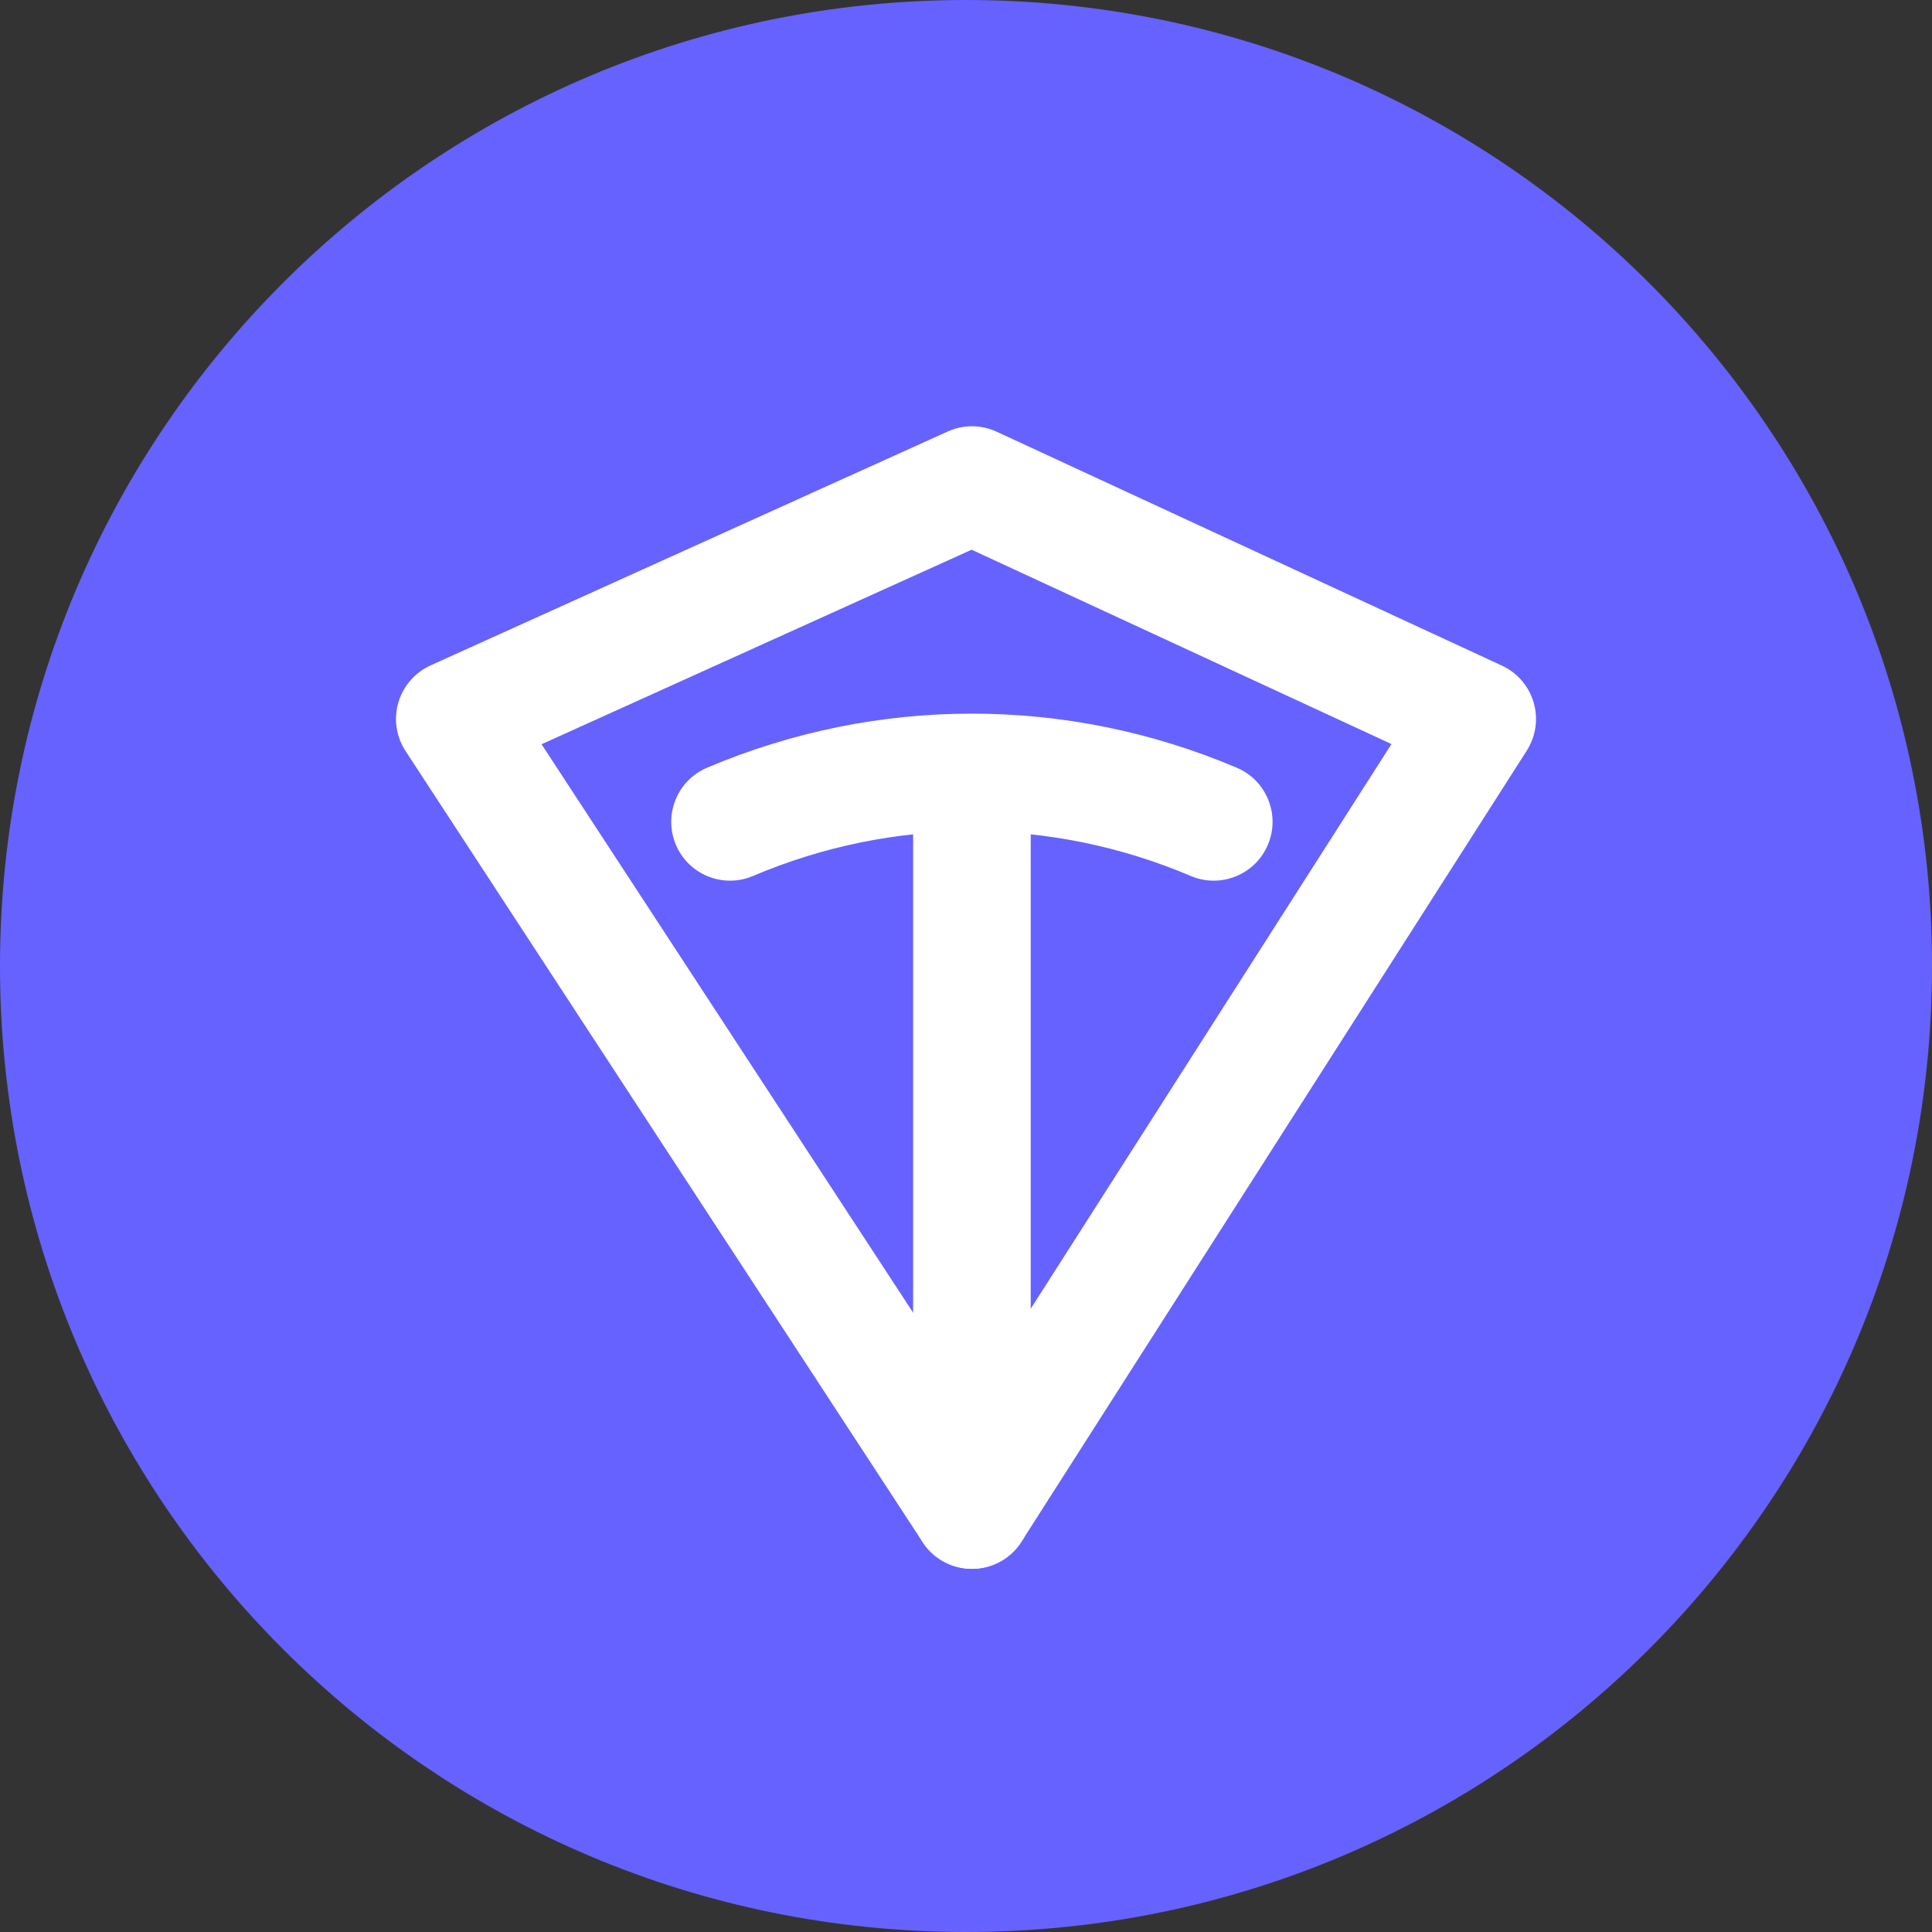
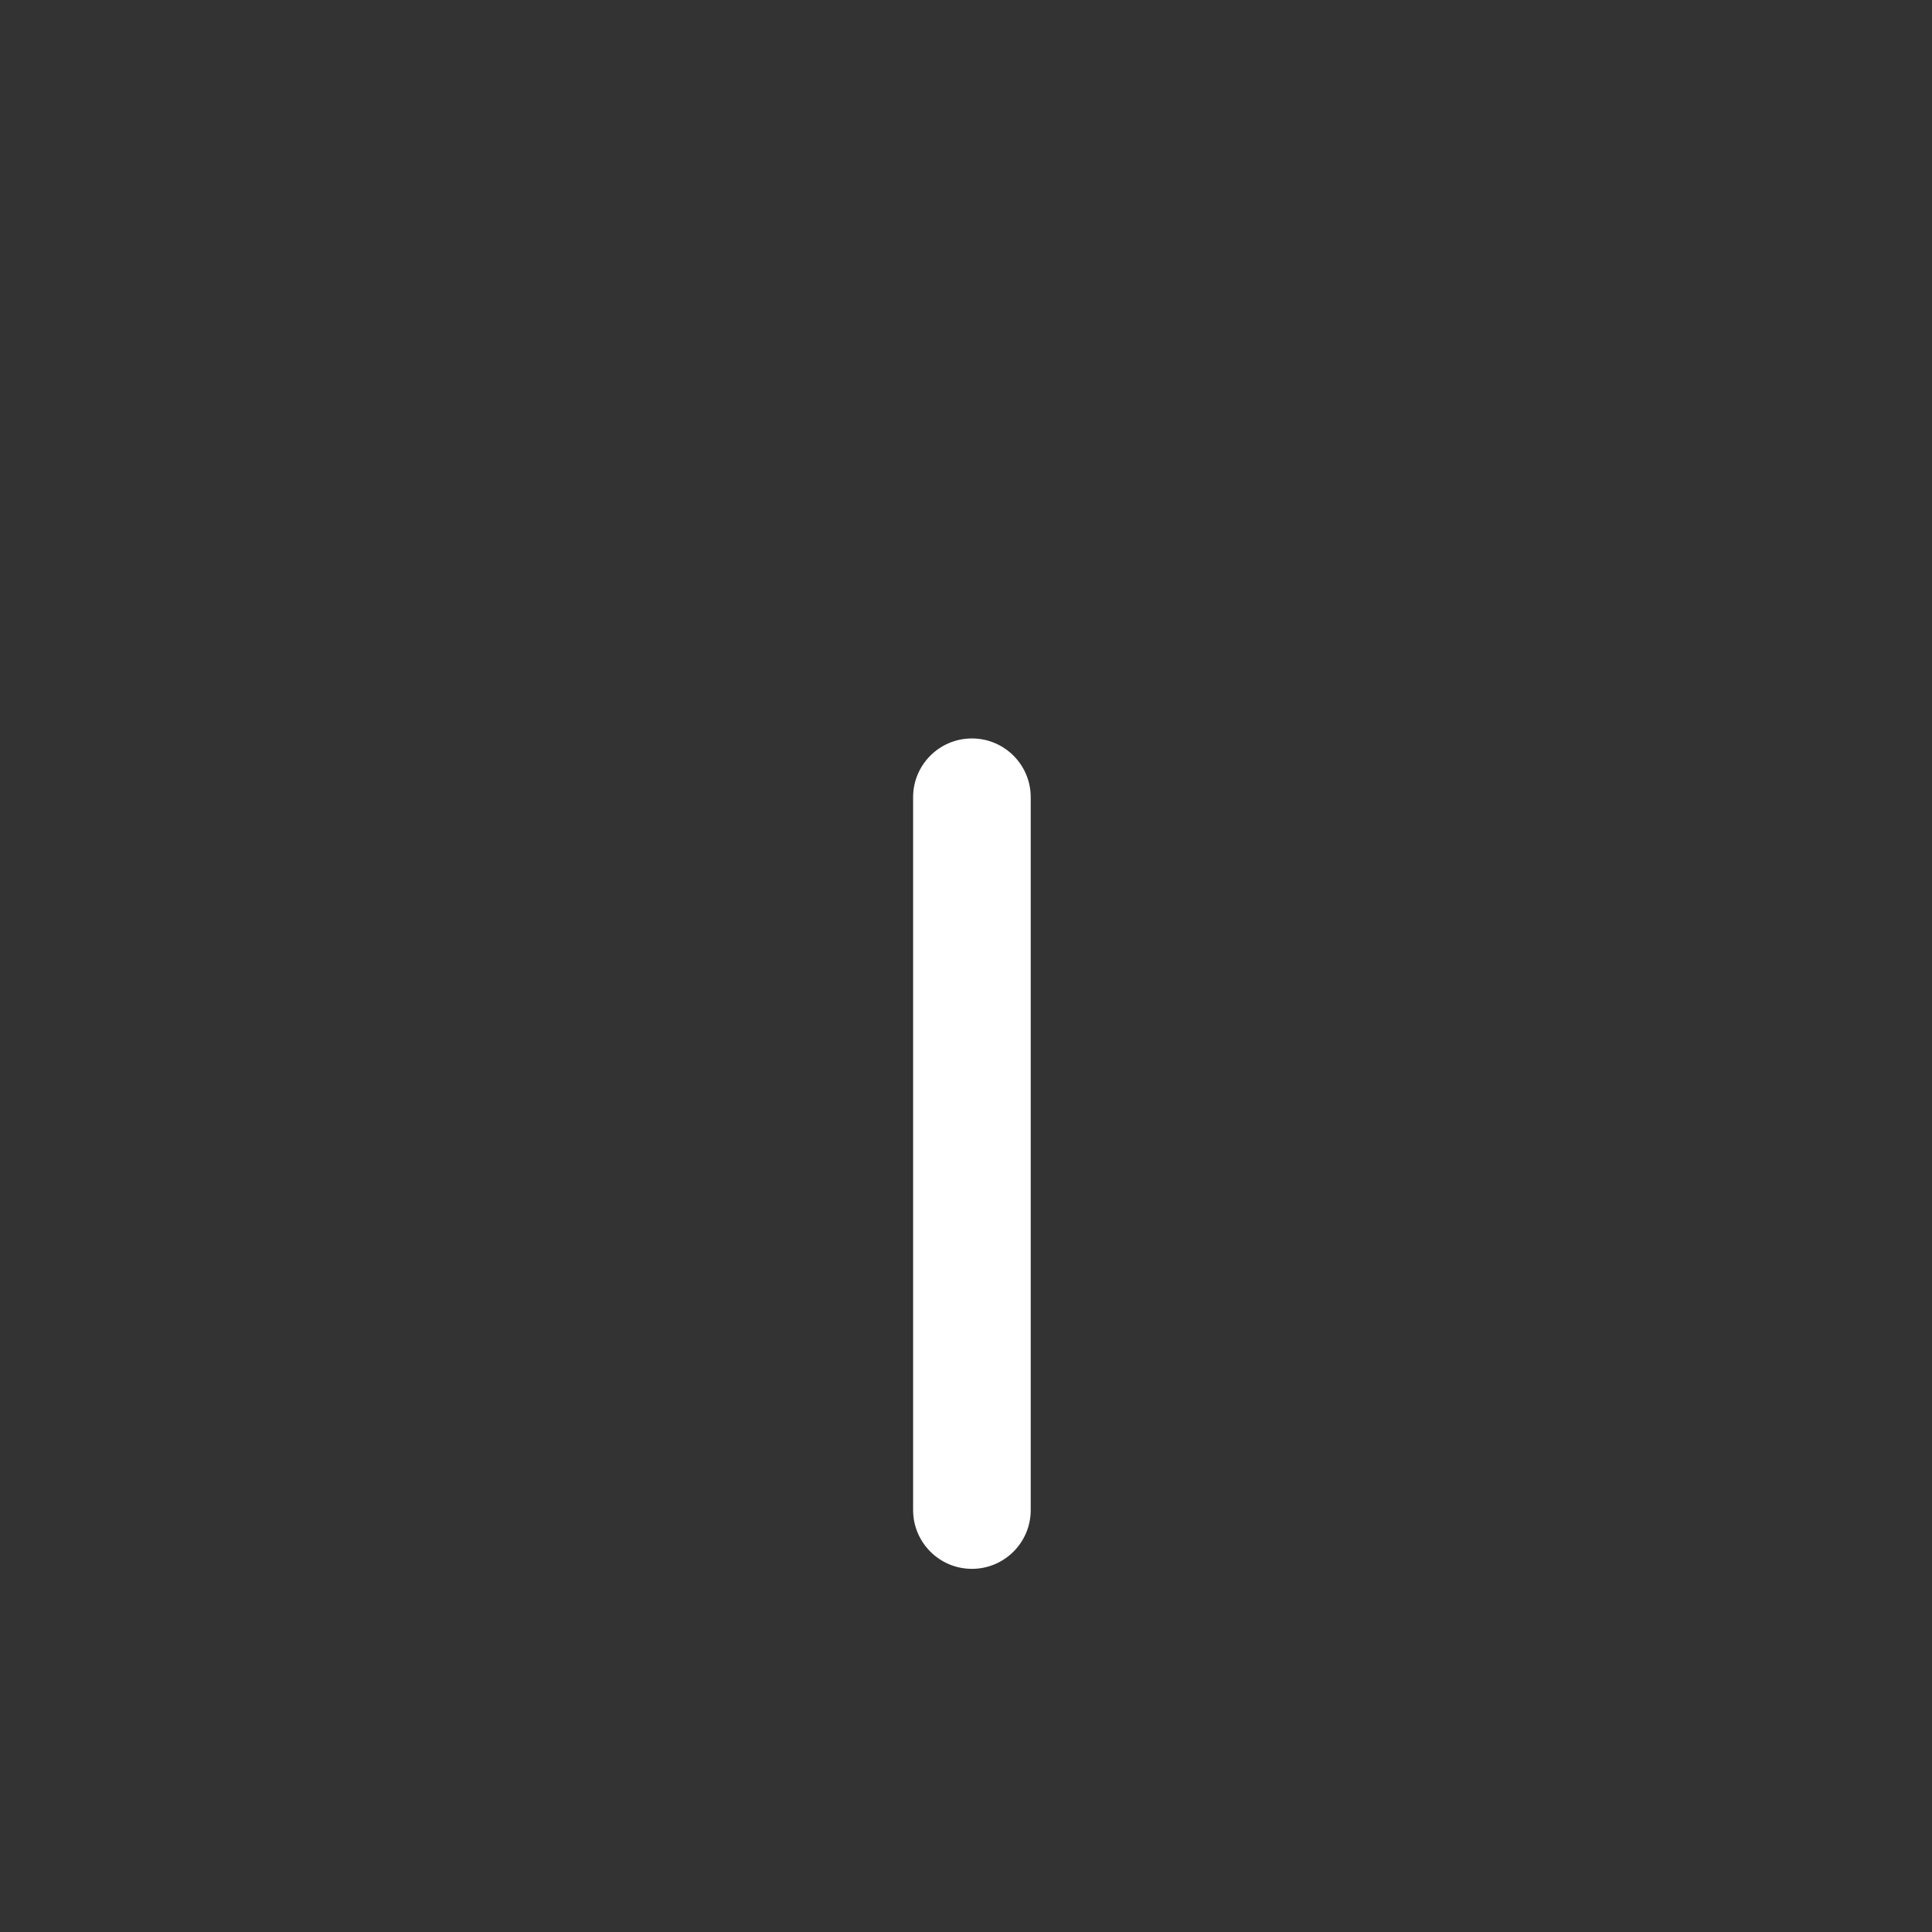
<svg xmlns="http://www.w3.org/2000/svg" width="32" height="32" viewBox="0 0 32 32" fill="none">
  <rect x="0" y="0" width="32" height="32" fill="#333333" stroke="none" />
-   <path d="M16 32C24.837 32 32 24.837 32 16C32 7.163 24.837 0 16 0C7.163 0 0 7.163 0 16C0 24.837 7.163 32 16 32Z" fill="#6662FF" />
-   <path fill-rule="evenodd" clip-rule="evenodd" d="M19.723 14.509C17.396 13.52 14.799 13.52 12.472 14.509C11.977 14.719 11.405 14.488 11.195 13.993C10.985 13.498 11.216 12.926 11.71 12.716C14.524 11.521 17.671 11.521 20.485 12.716C20.98 12.926 21.21 13.498 21 13.993C20.79 14.488 20.218 14.719 19.723 14.509Z" fill="#FFFFFF" />
-   <path fill-rule="evenodd" clip-rule="evenodd" d="M15.697 7.147C15.954 7.03 16.25 7.031 16.507 7.15L24.877 11.025C25.132 11.143 25.323 11.366 25.402 11.635C25.481 11.905 25.439 12.196 25.288 12.433L16.919 25.535C16.741 25.814 16.434 25.983 16.103 25.985C15.773 25.986 15.464 25.82 15.283 25.544L6.718 12.441C6.562 12.203 6.518 11.909 6.598 11.636C6.678 11.363 6.872 11.139 7.132 11.021L15.697 7.147ZM8.97 12.327L16.088 23.217L23.047 12.324L16.093 9.105L8.97 12.327Z" fill="#FFFFFF" />
  <path fill-rule="evenodd" clip-rule="evenodd" d="M16.098 12.231C16.636 12.231 17.072 12.667 17.072 13.204V25.011C17.072 25.549 16.636 25.985 16.098 25.985C15.56 25.985 15.124 25.549 15.124 25.011V13.204C15.124 12.667 15.56 12.231 16.098 12.231Z" fill="#FFFFFF" />
</svg>